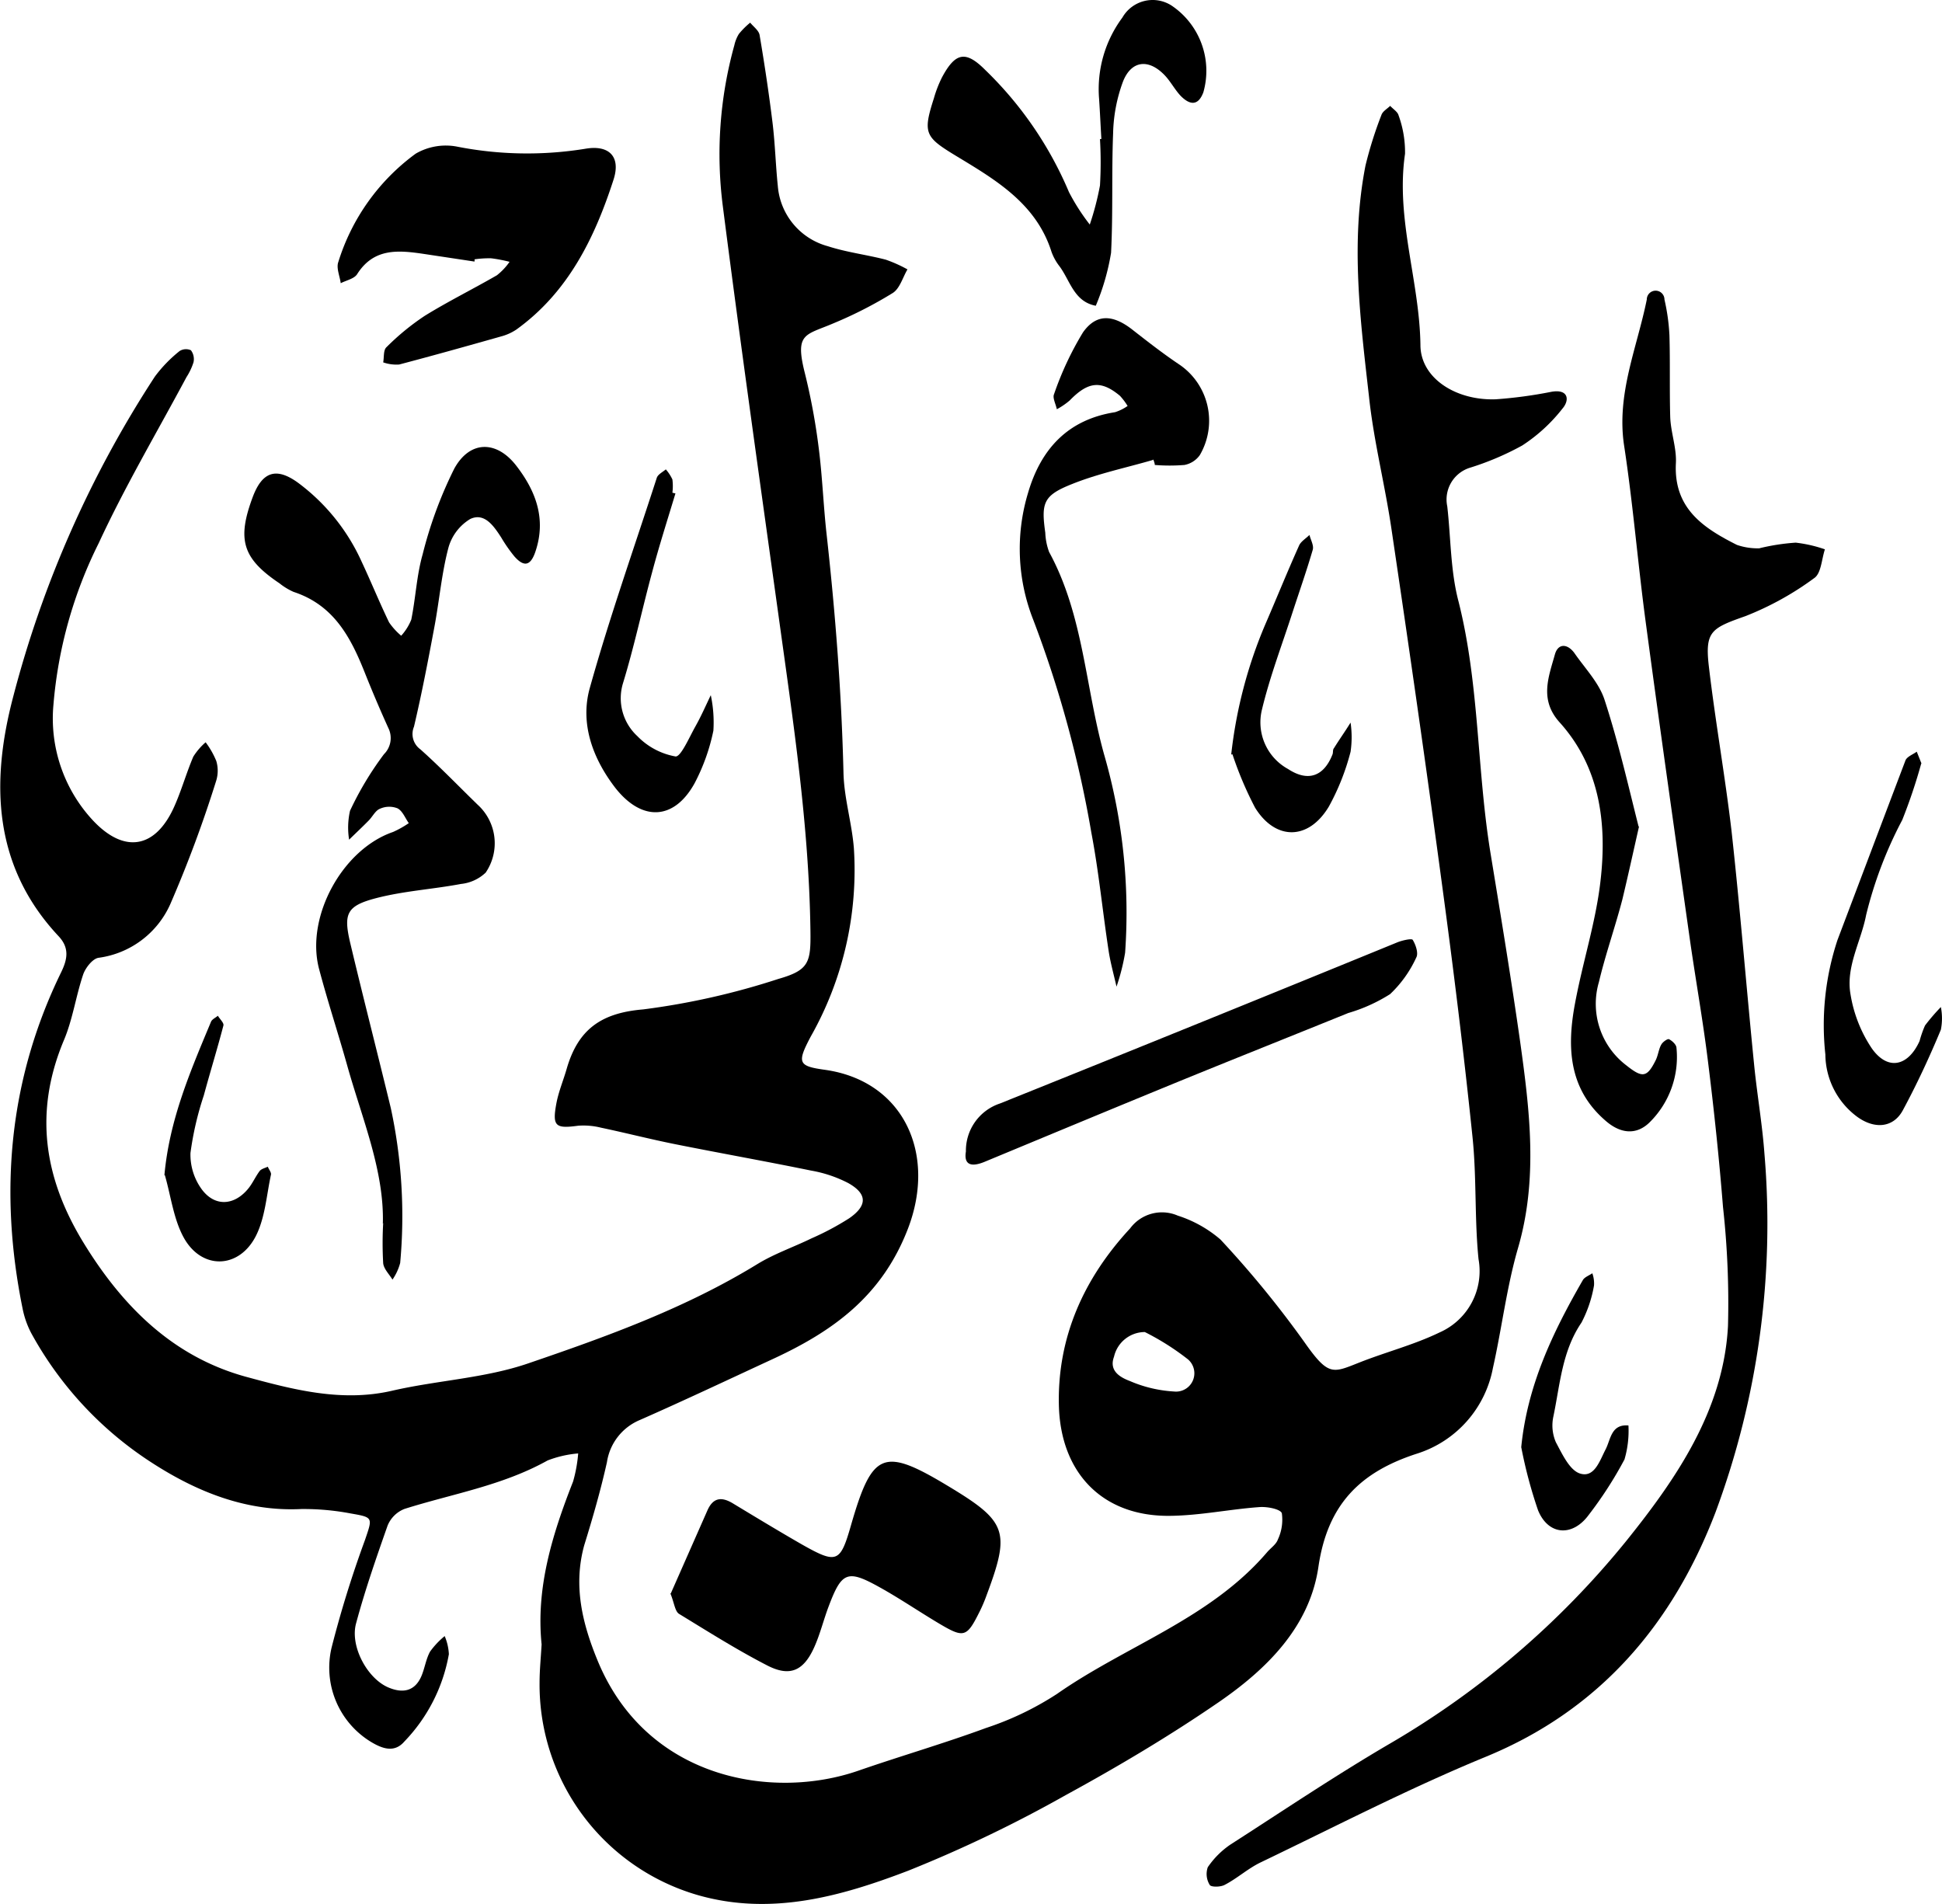
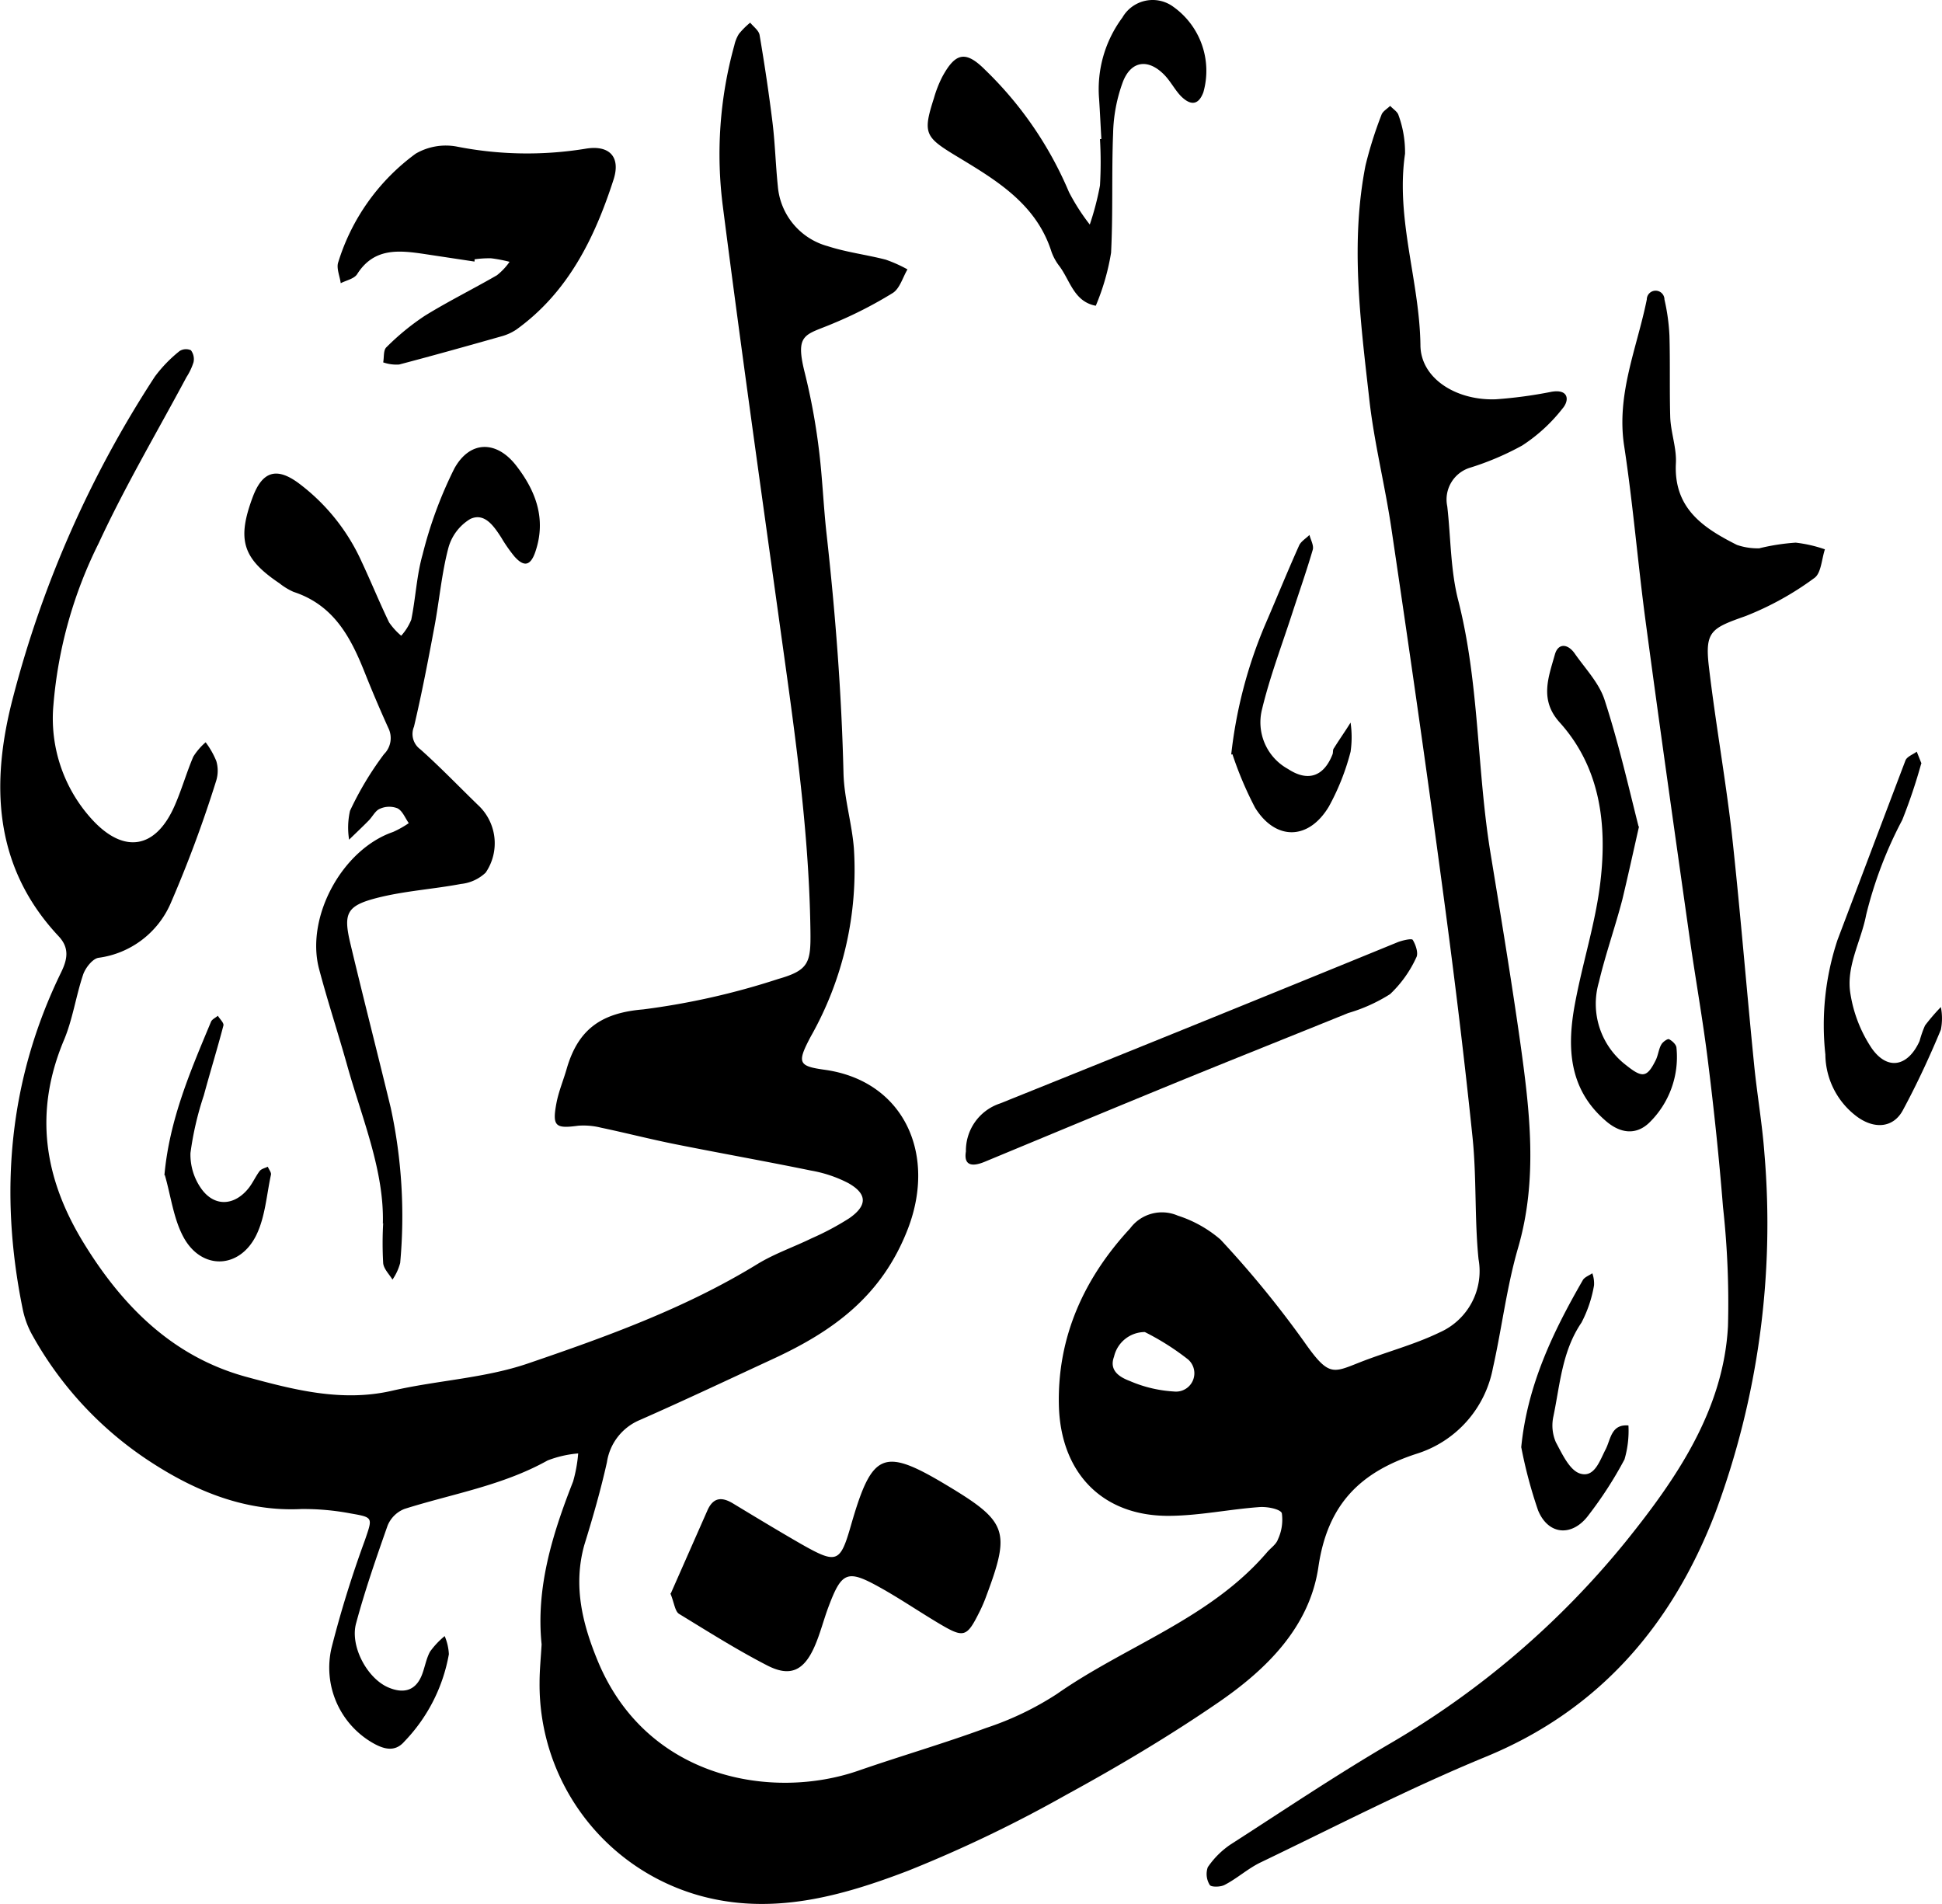
<svg xmlns="http://www.w3.org/2000/svg" viewBox="0 0 171.5 168.14">
  <g id="Layer_2" data-name="Layer 2">
    <g id="Layer_1-2" data-name="Layer 1">
      <path d="M47.83,145.21c-.51-5,.94-9.7,2.78-14.38a12.62,12.62,0,0,0,.45-2.48,9.69,9.69,0,0,0-2.7.62c-4,2.23-8.4,2.94-12.64,4.28a2.66,2.66,0,0,0-1.49,1.47c-1,2.84-2,5.72-2.78,8.62-.56,2,.95,4.84,2.81,5.66,1.22.53,2.33.42,2.94-.95.31-.71.41-1.53.78-2.2a7.22,7.22,0,0,1,1.29-1.37,4.63,4.63,0,0,1,.37,1.6,14.82,14.82,0,0,1-3.93,7.71c-.86,1-1.9.66-2.92.05a7.67,7.67,0,0,1-3.5-8.37A96.78,96.78,0,0,1,32.23,136c.68-2,.75-2-1.26-2.35a22.2,22.2,0,0,0-4.37-.39c-4.91.24-9.28-1.56-13.19-4.09A31.72,31.72,0,0,1,2.76,117.73a8,8,0,0,1-.77-2.2C-.09,105.28.77,95.35,5.4,85.86c.56-1.15.75-2.15-.23-3.19-5.8-6.19-6-13.6-4-21.16A95.84,95.84,0,0,1,13.68,33.25,12.17,12.17,0,0,1,15.86,31a1.06,1.06,0,0,1,1-.07,1.3,1.3,0,0,1,.23,1.06,5.4,5.4,0,0,1-.62,1.31c-2.61,4.88-5.43,9.65-7.75,14.66a39.06,39.06,0,0,0-4,14.27A13.21,13.21,0,0,0,8.17,72.41c2.78,3,5.57,2.56,7.24-1.23.63-1.42,1.05-2.93,1.66-4.36a5.62,5.62,0,0,1,1.09-1.27,7.37,7.37,0,0,1,.94,1.65,3,3,0,0,1,0,1.72,109,109,0,0,1-4.06,10.92,8.11,8.11,0,0,1-6.33,4.74c-.52.07-1.15.87-1.36,1.46-.65,1.92-.93,4-1.72,5.85C3,98.19,3.86,104,7.38,109.75s8,10.09,14.34,11.83c4.13,1.12,8.44,2.27,12.92,1.23,4-.92,8.18-1.1,12-2.41,7-2.39,13.92-4.89,20.26-8.78,1.49-.91,3.18-1.49,4.76-2.26A24.27,24.27,0,0,0,75,107.58c1.61-1.12,1.6-2.15-.08-3.1a11.37,11.37,0,0,0-3.3-1.11c-4-.82-8-1.53-12-2.33-2.2-.44-4.37-1-6.56-1.46a6.36,6.36,0,0,0-2-.17c-2,.27-2.31.07-1.92-2,.2-1.05.63-2.05.92-3.08,1-3.4,3-4.88,6.73-5.19a64.73,64.73,0,0,0,11.94-2.69c2.74-.78,2.88-1.47,2.84-4.29-.13-9.31-1.53-18.48-2.8-27.67-1.68-12.07-3.38-24.14-4.93-36.23A35.94,35.94,0,0,1,64.85,4,3.26,3.26,0,0,1,65.25,3a7,7,0,0,1,1-1c.29.36.76.69.83,1.09.44,2.59.83,5.19,1.15,7.8.22,1.84.27,3.7.46,5.54a6,6,0,0,0,4.41,5.31c1.66.54,3.42.75,5.12,1.19a12.14,12.14,0,0,1,1.92.86c-.42.71-.68,1.7-1.31,2.09a36.9,36.9,0,0,1-5.2,2.66c-2.51,1.08-3.46.83-2.55,4.42a56.21,56.21,0,0,1,1.22,6.59c.32,2.48.41,5,.68,7.47.79,7.08,1.34,14.16,1.51,21.28.06,2.22.75,4.42.92,6.65a29.85,29.85,0,0,1-3.82,16.6c-1.23,2.33-1.1,2.6,1.31,2.93,6.89,1,9.82,7.38,7.29,14-2.3,6-6.66,9.1-12,11.56-3.89,1.8-7.76,3.63-11.69,5.36a4.81,4.81,0,0,0-2.9,3.72c-.55,2.47-1.25,4.9-2,7.32-1,3.59-.17,6.95,1.19,10.24,4.33,10.45,15.43,12.31,23,9.69,3.75-1.3,7.58-2.41,11.3-3.78a26.91,26.91,0,0,0,6.25-3c6.12-4.28,13.54-6.64,18.57-12.53.32-.37.79-.68.94-1.11a4.12,4.12,0,0,0,.35-2.32c-.12-.36-1.28-.6-2-.54-2.62.19-5.22.74-7.84.77-6,.09-9.72-3.8-9.85-9.8s2.22-11.19,6.29-15.58a3.5,3.5,0,0,1,4.21-1.13,10.84,10.84,0,0,1,3.77,2.11,89.73,89.73,0,0,1,7.37,9c2.17,3.1,2.52,2.8,4.9,1.86s4.82-1.56,7.07-2.65a5.92,5.92,0,0,0,3.45-6.48c-.36-3.57-.16-7.2-.53-10.77-.78-7.54-1.71-15.06-2.73-22.58-1.39-10.35-2.88-20.69-4.41-31-.58-4-1.58-7.84-2-11.8-.77-6.79-1.65-13.61-.31-20.43A35.29,35.29,0,0,1,122,10.14c.11-.31.5-.53.77-.79.25.28.66.52.74.84a9.51,9.51,0,0,1,.57,3.39c-.84,5.74,1.28,11.22,1.36,16.88,0,2.93,3.13,4.93,6.66,4.8A39.16,39.16,0,0,0,137,34.6c1.52-.27,1.62.73,1,1.46a14.64,14.64,0,0,1-3.57,3.28,24.74,24.74,0,0,1-4.57,1.95,2.94,2.94,0,0,0-2.05,3.43c.32,2.81.28,5.71,1,8.42,1.85,7.35,1.61,14.92,2.84,22.33.9,5.49,1.81,11,2.59,16.48.85,6.09,1.6,12.17-.19,18.29-1,3.45-1.42,7.06-2.21,10.57a9.84,9.84,0,0,1-6.71,7.56c-5,1.62-7.89,4.46-8.7,10-.77,5.27-4.52,9-8.81,11.95s-8.88,5.68-13.5,8.2A116.37,116.37,0,0,1,80.2,165.2c-5.93,2.27-12.09,4-18.55,2.16a19.35,19.35,0,0,1-14-18.78c0-1.07.11-2.15.18-3.37m53.27-27.58a2.8,2.8,0,0,0-2.72,2.18c-.47,1.26.56,1.83,1.41,2.15a11.46,11.46,0,0,0,3.88.92,1.62,1.62,0,0,0,1.25-2.83,22.51,22.51,0,0,0-3.82-2.42" />
      <path d="M155.4,48.41a18.77,18.77,0,0,1,3.18-.49,12,12,0,0,1,2.58.59c-.29.87-.33,2.11-.93,2.53a26.54,26.54,0,0,1-6.09,3.37c-3,1.06-3.59,1.33-3.23,4.43.57,4.85,1.43,9.66,2,14.51.76,6.89,1.31,13.8,2,20.69.26,2.62.72,5.23.91,7.85a73.17,73.17,0,0,1-4.33,31.68c-3.76,9.8-10.15,17.4-20.26,21.56-6.76,2.78-13.27,6.15-19.87,9.32-1.14.54-2.1,1.43-3.21,2-.36.2-1.21.21-1.32,0a1.83,1.83,0,0,1-.17-1.56,7.54,7.54,0,0,1,2-2c4.67-3,9.3-6.12,14.11-8.93a76.23,76.23,0,0,0,20.83-17.86c4.35-5.41,8.61-11.53,9-19a77.13,77.13,0,0,0-.44-10.51c-.34-4.28-.79-8.55-1.32-12.8-.45-3.68-1.11-7.33-1.63-11-1.31-9.26-2.63-18.54-3.87-27.81-.7-5.2-1.12-10.43-1.91-15.61-.7-4.57,1.14-8.65,2-12.92a.78.78,0,0,1,1.56,0,17.92,17.92,0,0,1,.44,3.17c.07,2.41,0,4.82.07,7.22.05,1.36.57,2.72.5,4.06-.21,4,2.43,5.73,5.39,7.22a5.64,5.64,0,0,0,2,.3" />
      <path d="M33.81,108.07c.13-4.65-1.8-9.2-3.12-13.88-.81-2.9-1.76-5.77-2.53-8.69C27,80.92,30.25,75,34.71,73.47a8.75,8.75,0,0,0,1.39-.78c-.32-.45-.55-1.08-1-1.31a2,2,0,0,0-1.57.05c-.4.17-.64.71-1,1.06-.55.56-1.13,1.1-1.7,1.66a6.73,6.73,0,0,1,.08-2.55,28.15,28.15,0,0,1,3-5,2,2,0,0,0,.38-2.32c-.72-1.59-1.41-3.21-2.06-4.84-1.25-3.15-2.74-6-6.3-7.17a5.57,5.57,0,0,1-1.25-.76c-3.26-2.19-3.77-3.85-2.36-7.62.84-2.24,2.07-2.66,4-1.26a17.81,17.81,0,0,1,5.63,7c.83,1.77,1.56,3.57,2.41,5.33a5.9,5.9,0,0,0,1.07,1.18,4.73,4.73,0,0,0,.89-1.42c.39-1.91.47-3.89,1-5.75a36.89,36.89,0,0,1,2.8-7.59c1.37-2.49,3.72-2.51,5.46-.27s2.69,4.73,1.69,7.64c-.45,1.31-1.06,1.27-1.84.39a13.24,13.24,0,0,1-1.17-1.68c-.65-1-1.47-2.22-2.73-1.63a4.3,4.3,0,0,0-1.94,2.58c-.59,2.25-.79,4.61-1.22,6.91-.56,3-1.12,5.92-1.81,8.85a1.67,1.67,0,0,0,.56,2c1.75,1.56,3.38,3.26,5.06,4.89a4.6,4.6,0,0,1,.71,6,3.72,3.72,0,0,1-2.18,1c-2.49.47-5,.61-7.48,1.25-2.65.69-2.92,1.38-2.28,4.05,1.15,4.83,2.39,9.65,3.56,14.48a45.28,45.28,0,0,1,.83,13.69,4.74,4.74,0,0,1-.68,1.47c-.29-.48-.76-.93-.82-1.44a31.37,31.37,0,0,1,0-3.56" />
      <path d="M59.24,140.71l3.22-7.3c.52-1.2,1.29-1.25,2.31-.62,2,1.21,4,2.42,6,3.57,3.14,1.78,3.43,1.65,4.38-1.66,1.88-6.52,2.85-6.92,8.56-3.48,5.24,3.15,5.53,4,3.41,9.67a13.3,13.3,0,0,1-.57,1.35c-1.18,2.38-1.4,2.45-3.67,1.1-1.76-1.05-3.46-2.21-5.25-3.2-2.79-1.55-3.3-1.33-4.44,1.69-.45,1.18-.75,2.43-1.26,3.58-.94,2.13-2.15,2.7-4.16,1.67-2.67-1.37-5.24-3-7.8-4.56-.37-.23-.43-1-.77-1.81" />
      <path d="M41.85,23.09l-4.31-.65c-2.28-.34-4.5-.6-6,1.77-.26.41-.95.54-1.45.8-.08-.62-.4-1.33-.22-1.85a18.7,18.7,0,0,1,6.84-9.59,5.29,5.29,0,0,1,3.61-.63,32.07,32.07,0,0,0,11.35.2c2.09-.37,3.18.66,2.51,2.73-1.66,5.13-4,9.94-8.59,13.24a4.51,4.51,0,0,1-1.34.6c-3,.85-6,1.69-9,2.48A3.53,3.53,0,0,1,33.84,32c.09-.46,0-1.09.3-1.35a21.72,21.72,0,0,1,3.37-2.76c2.07-1.28,4.26-2.36,6.37-3.58A5.45,5.45,0,0,0,45,23.12a13.2,13.2,0,0,0-1.62-.31,9.07,9.07,0,0,0-1.47.09l0,.19" />
-       <path d="M101.84,40.61c-2.4.7-4.87,1.21-7.18,2.14-2.52,1-2.72,1.65-2.35,4.29a5.47,5.47,0,0,0,.34,1.71c3.06,5.61,3.19,12,4.89,18a50.21,50.21,0,0,1,1.82,17.38,18.63,18.63,0,0,1-.76,3c-.24-1.07-.54-2.12-.7-3.19-.53-3.47-.87-7-1.52-10.4a100.05,100.05,0,0,0-5.13-18.8,17.06,17.06,0,0,1-.46-11.22c1.13-3.86,3.51-6.47,7.68-7.12a4.1,4.1,0,0,0,1.11-.55,5.59,5.59,0,0,0-.68-.9c-1.67-1.39-2.81-1.26-4.44.42a6.43,6.43,0,0,1-1.13.77c-.09-.45-.39-1-.25-1.32a27.91,27.91,0,0,1,2.56-5.47c1.19-1.68,2.65-1.56,4.32-.27,1.37,1.07,2.75,2.15,4.2,3.12a6,6,0,0,1,1.79,8,2.16,2.16,0,0,1-1.35.86,16.32,16.32,0,0,1-2.62,0c0-.17-.09-.35-.14-.52" />
      <path d="M97.26,12.22c-.07-1.17-.12-2.34-.2-3.51a10.6,10.6,0,0,1,2.06-7.16A3.08,3.08,0,0,1,103.46.49a6.94,6.94,0,0,1,2.81,7.66c-.46,1.23-1.2,1.13-2,.32-.53-.56-.89-1.28-1.43-1.84-1.41-1.46-2.93-1.3-3.67.58a14,14,0,0,0-.87,4.55c-.14,3.52,0,7-.18,10.56A20.45,20.45,0,0,1,96.77,27c-1.92-.36-2.26-2.21-3.2-3.48a4.6,4.6,0,0,1-.71-1.28c-1.35-4.26-4.92-6.35-8.39-8.45-2.77-1.68-3-2-2-5.1a10.4,10.4,0,0,1,.74-1.9c1.16-2.14,2.06-2.36,3.8-.61a32.65,32.65,0,0,1,7.39,10.78,18.35,18.35,0,0,0,1.84,2.87,25,25,0,0,0,.9-3.45,35,35,0,0,0,0-4.1h.11" />
      <path d="M85.3,101.69a4.39,4.39,0,0,1,3-4.24C100,92.75,111.71,88,123.44,83.2c.42-.16,1.24-.35,1.32-.2.27.44.52,1.19.31,1.56a10.39,10.39,0,0,1-2.31,3.23,14.47,14.47,0,0,1-3.7,1.67c-4.76,1.93-9.53,3.83-14.29,5.77-5.94,2.43-11.87,4.9-17.8,7.36-1.25.52-1.86.24-1.67-.9" />
      <path d="M144.74,73c-.56,2.48-1,4.48-1.47,6.44-.64,2.45-1.49,4.84-2.07,7.29a6.82,6.82,0,0,0,2.41,7.34c1.44,1.15,1.84,1.1,2.62-.47.21-.44.26-1,.49-1.37.12-.22.55-.52.67-.46.28.14.64.47.66.75a8.1,8.1,0,0,1-2.41,6.63c-1.14,1.09-2.55,1-3.93-.25-3.19-2.8-3.33-6.46-2.63-10.23s1.84-7.2,2.26-10.86c.58-5,0-10-3.59-14-1.82-2-1-4-.44-6,.27-1,1.09-1,1.72-.15.94,1.36,2.18,2.63,2.67,4.14,1.23,3.77,2.11,7.65,3,11.17" />
-       <path d="M59.65,43.57c-.7,2.32-1.44,4.63-2.07,7C56.7,53.82,56,57.13,55,60.39A4.55,4.55,0,0,0,56.28,65a6.2,6.2,0,0,0,3.37,1.8c.47.06,1.21-1.67,1.75-2.63s.92-1.85,1.37-2.78A11.5,11.5,0,0,1,63,64.52a17.51,17.51,0,0,1-1.65,4.63c-1.8,3.28-4.64,3.43-7,.44-2-2.59-3.13-5.66-2.28-8.78C53.82,54.54,56,48.39,58,42.2c.1-.31.52-.51.8-.75a3.77,3.77,0,0,1,.58.89,4.56,4.56,0,0,1,0,1.17l.25.06" />
      <path d="M169.67,67.41a48,48,0,0,1-1.68,5,36.37,36.37,0,0,0-3.19,8.39c-.44,2.32-1.81,4.56-1.38,7a12,12,0,0,0,1.88,4.78c1.41,2,3.21,1.59,4.22-.65a9.61,9.61,0,0,1,.48-1.37,18,18,0,0,1,1.4-1.63,5.15,5.15,0,0,1,0,2c-1,2.41-2.11,4.8-3.35,7.1-.82,1.54-2.45,1.72-4,.62a6.91,6.91,0,0,1-2.85-5.53,23.92,23.92,0,0,1,1.07-10.11c2-5.28,4-10.58,6-15.85.13-.34.64-.52,1-.78l.44,1.1" />
      <path d="M108.73,66.63a40.66,40.66,0,0,1,3-11.47c1-2.31,1.95-4.66,3-7,.17-.36.6-.61.91-.92.11.44.4.93.29,1.31-.54,1.85-1.18,3.67-1.78,5.51-.92,2.85-2,5.67-2.7,8.58a4.7,4.7,0,0,0,2.3,5.27c1.75,1.15,3.15.67,3.92-1.28.08-.18,0-.41.14-.57.47-.76,1-1.5,1.46-2.25a8.9,8.9,0,0,1,0,2.58,20.8,20.8,0,0,1-1.92,4.84c-1.8,3-4.71,3-6.51.1a31.39,31.39,0,0,1-2-4.72" />
      <path d="M134.34,127.82c.54-5.5,2.81-10.21,5.45-14.79.16-.26.56-.4.83-.59a2.69,2.69,0,0,1,.15,1.07,11.11,11.11,0,0,1-1.11,3.29c-1.72,2.53-1.89,5.47-2.48,8.29a3.73,3.73,0,0,0,.22,2.27c.54,1,1.2,2.46,2.12,2.76,1.29.42,1.75-1.13,2.29-2.16.44-.88.48-2.21,2-2.08a9,9,0,0,1-.35,3,34.67,34.67,0,0,1-3.16,4.9c-1.43,1.95-3.56,1.81-4.47-.4a40.8,40.8,0,0,1-1.48-5.55" />
      <path d="M14.52,103.78c.44-4.92,2.31-9.22,4.11-13.54.09-.23.4-.36.61-.54.17.29.55.63.49.86-.54,2.07-1.17,4.1-1.73,6.17a27.6,27.6,0,0,0-1.18,5.09,5.19,5.19,0,0,0,1,3.21c1.18,1.59,2.94,1.43,4.17-.15.35-.46.59-1,.94-1.47.15-.19.47-.26.72-.38.09.24.32.5.28.7-.39,1.8-.51,3.74-1.3,5.35-1.48,3-4.83,3.1-6.42.18-.89-1.64-1.12-3.65-1.65-5.48" />
    </g>
  </g>
</svg>